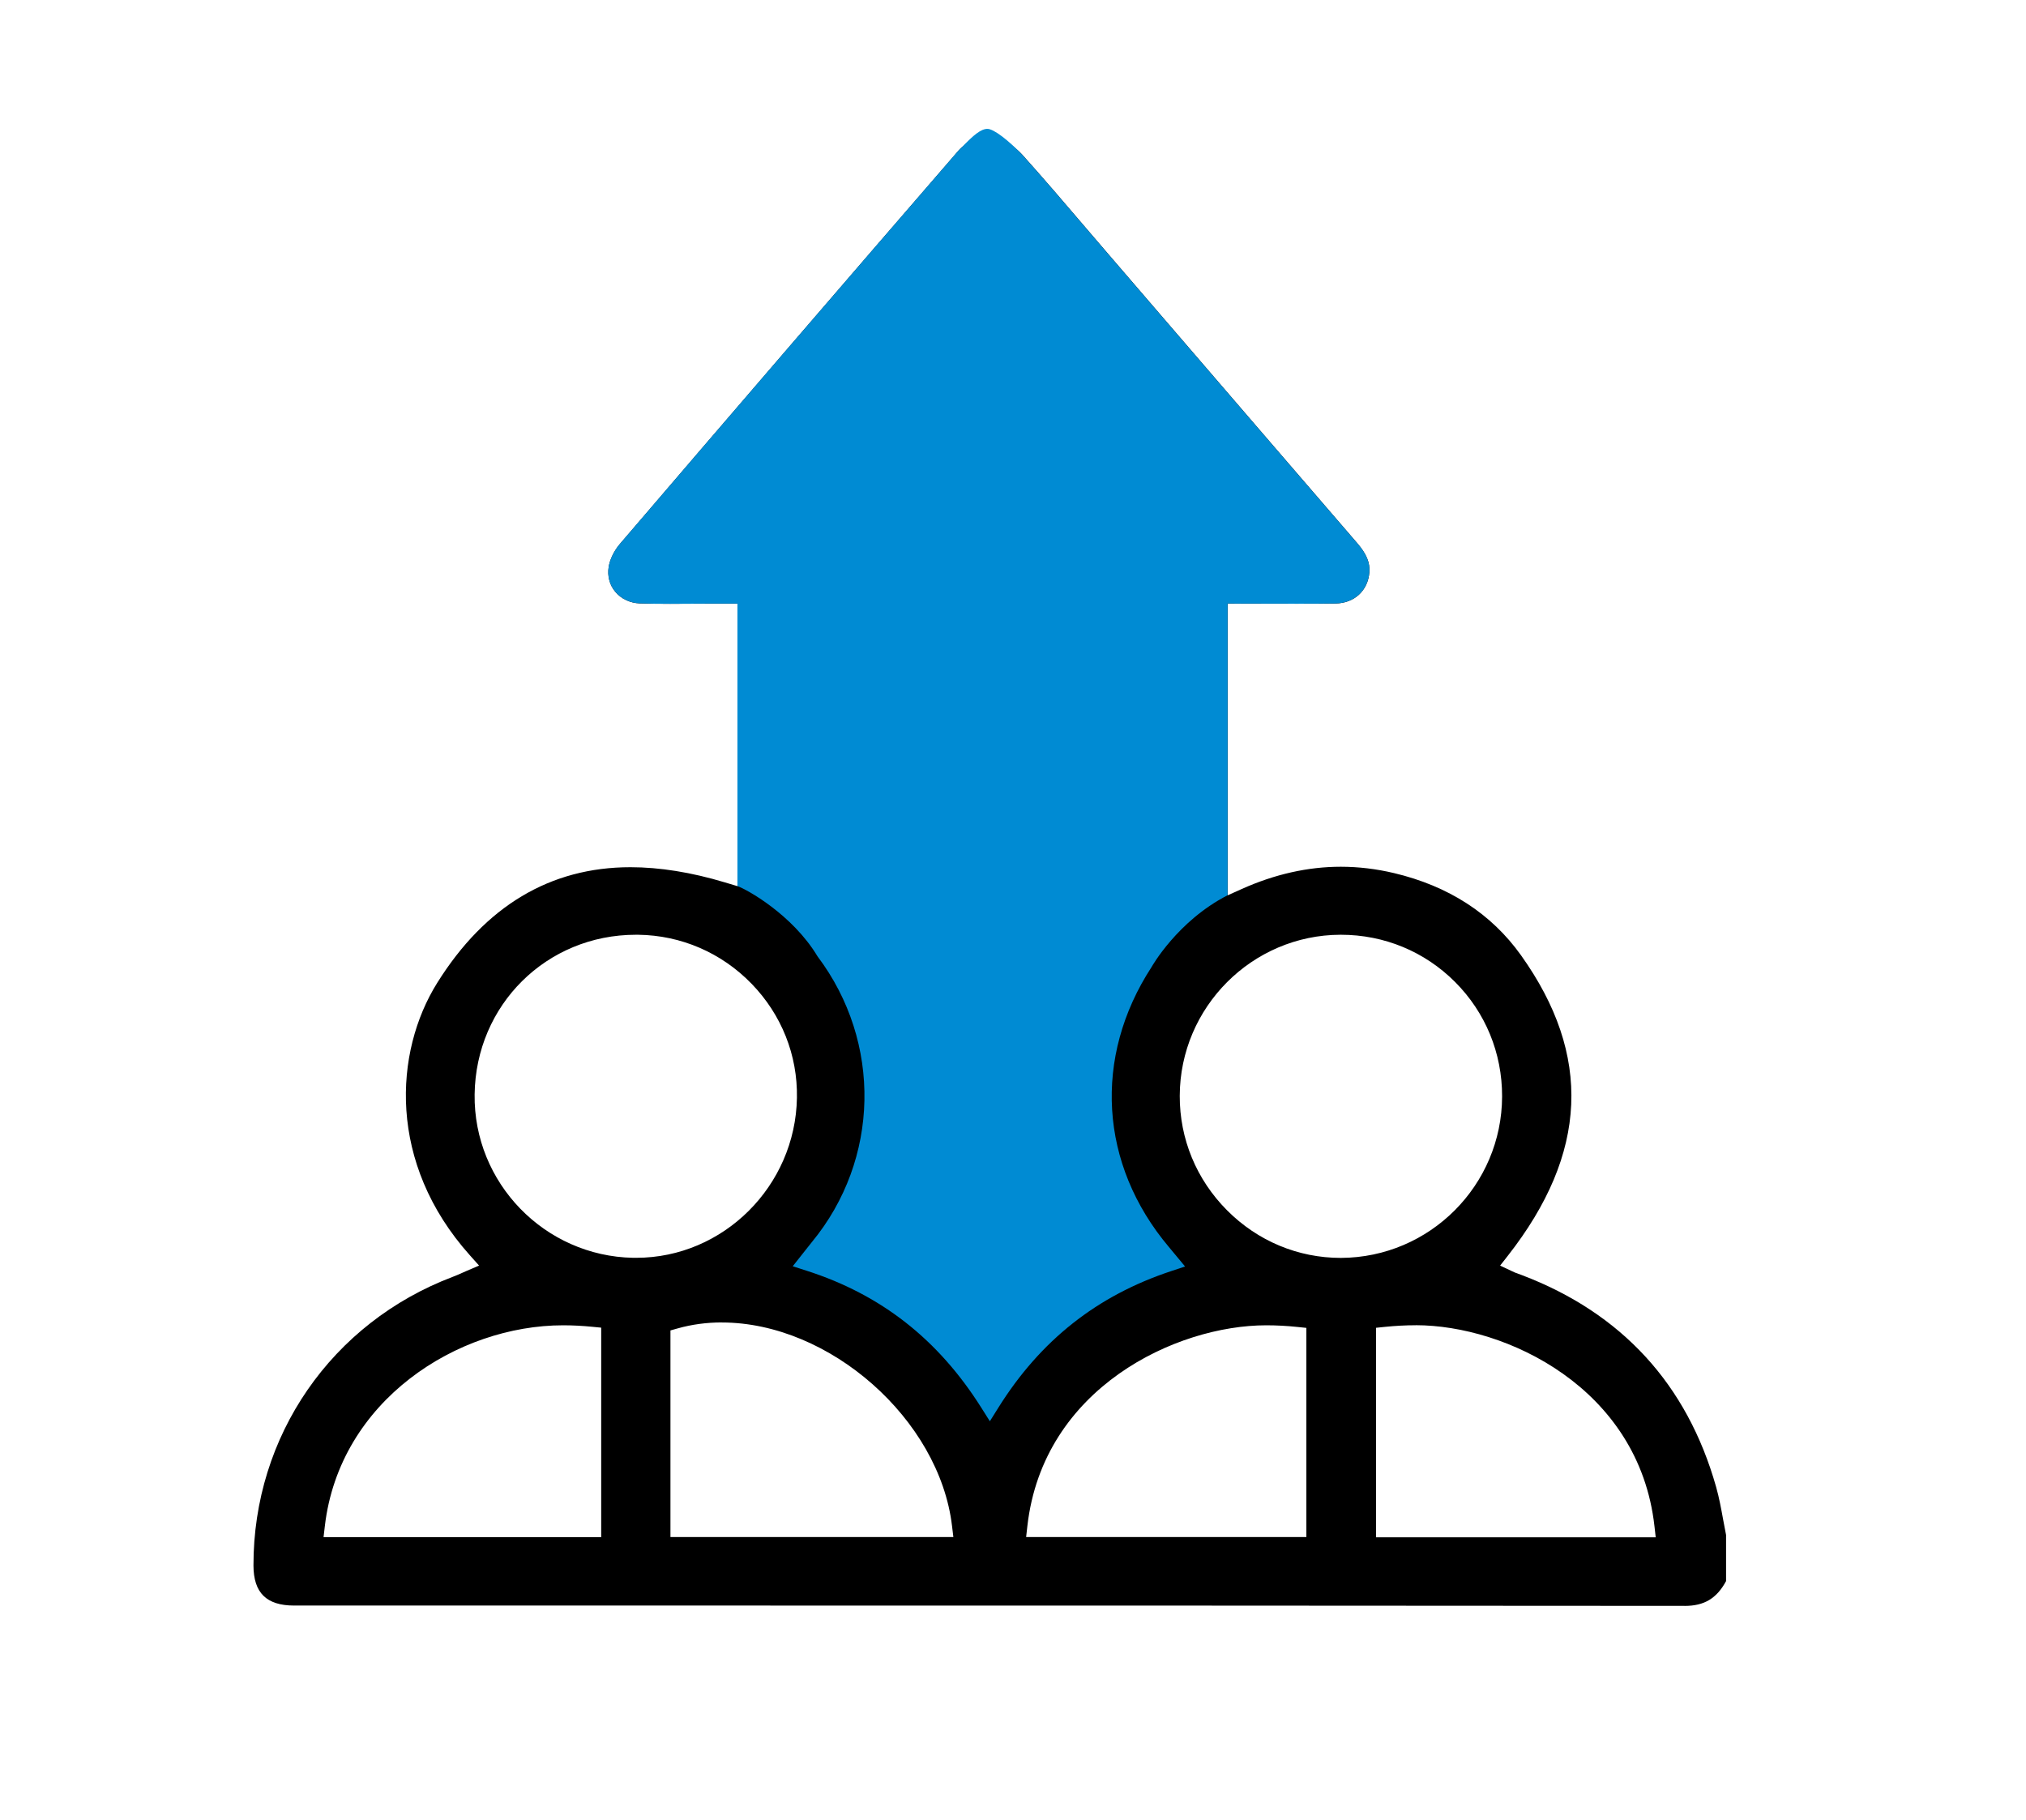
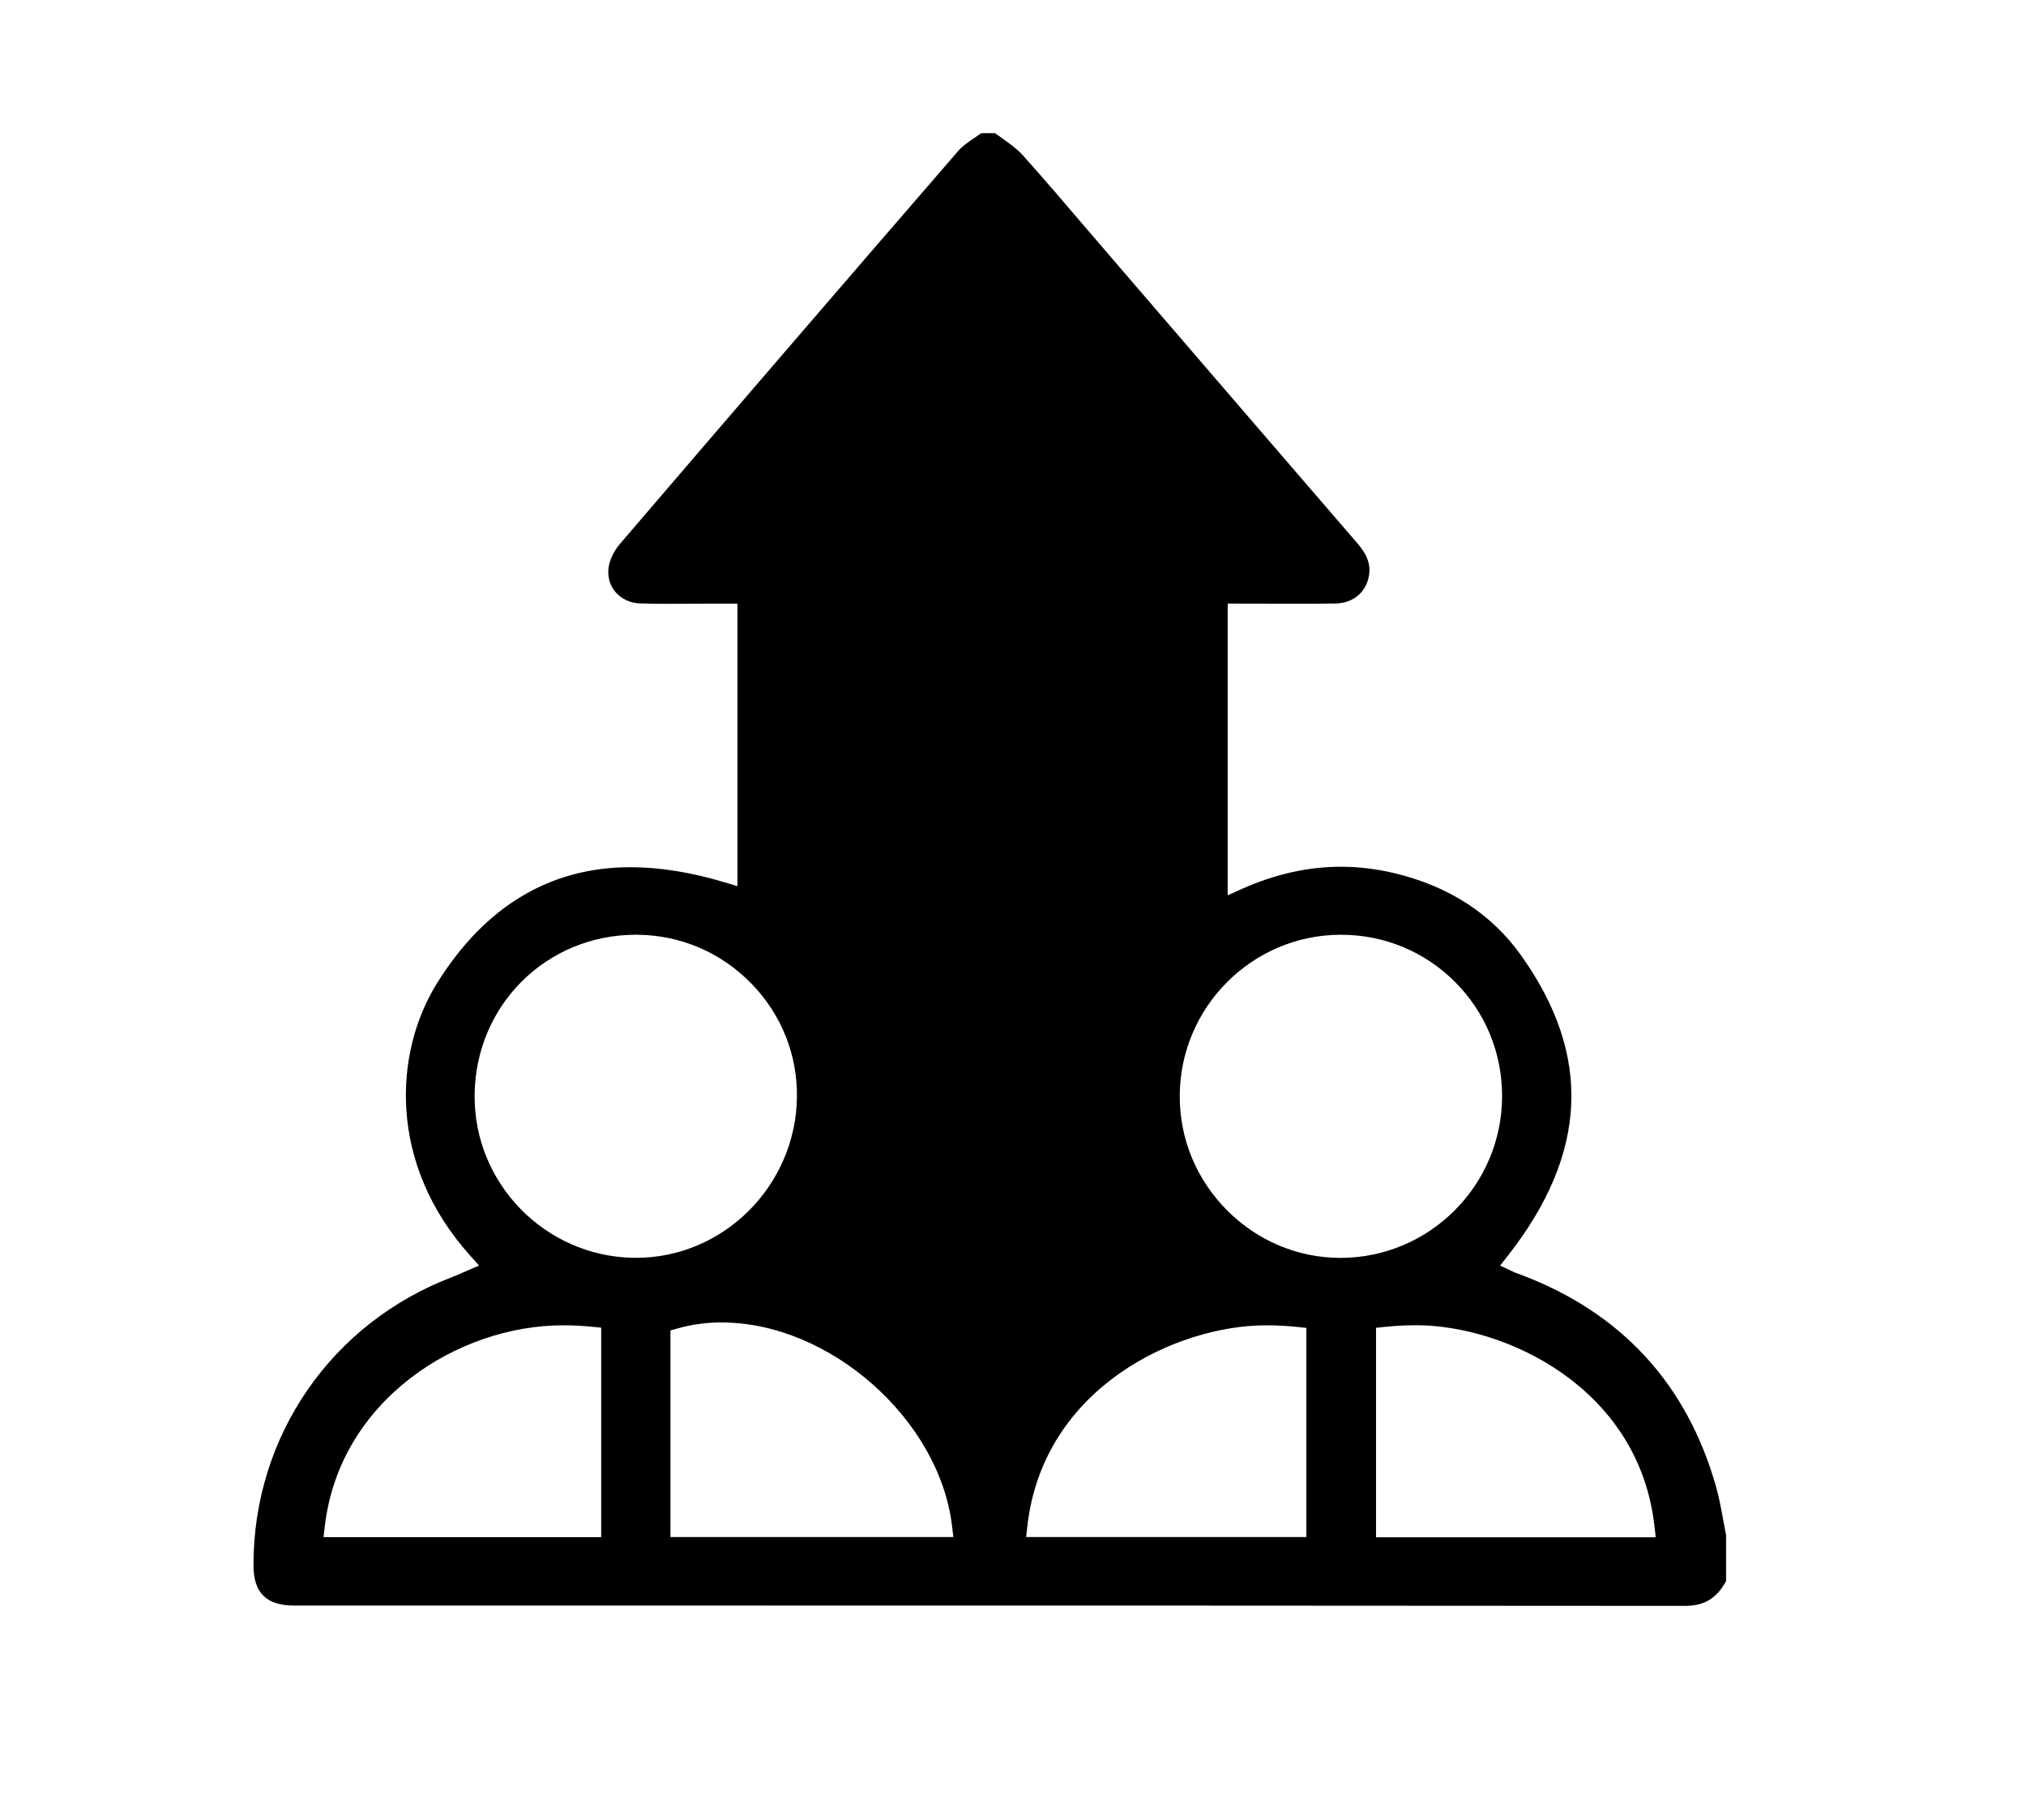
<svg xmlns="http://www.w3.org/2000/svg" id="_圖層_1" data-name="圖層 1" viewBox="0 0 438.26 393.79">
  <defs>
    <style>
      .cls-1 {
        fill: #008bd3;
      }
    </style>
  </defs>
  <path d="M364.38,347.41c-69.74-.06-139.5-.07-209.24-.07H63.63c-5.99,0-8.78-2.75-8.8-8.65-.05-28.03,16.89-52.55,43.15-62.48,.67-.25,1.32-.54,1.99-.84l.91-.4,2.75-1.18-1.99-2.23c-17.86-19.96-16.41-43.99-7.05-58.95,10.38-16.59,24.44-25,41.79-25,6.3,0,13.16,1.1,20.38,3.27l2.77,.83v-61.12h-6.28c-1.39,0-2.78,0-4.16,.02-1.38,0-2.76,.02-4.14,.02-2.56,0-4.63-.03-6.53-.09-2.12-.07-4.06-.99-5.33-2.52-1.23-1.48-1.73-3.39-1.42-5.37,.25-1.62,1.19-3.54,2.45-5,24.01-28.05,48.64-56.66,73.2-85.04,.9-1.04,2.16-1.89,3.5-2.8,.49-.33,.98-.66,1.45-1h2.98c.55,.41,1.12,.82,1.69,1.22,1.58,1.12,3.07,2.19,4.22,3.46,4.6,5.13,9.17,10.47,13.58,15.64,1.78,2.09,3.57,4.17,5.36,6.25l11.03,12.82c14.14,16.43,28.28,32.86,42.44,49.27,2.03,2.35,2.82,4.26,2.65,6.37-.32,3.96-3.27,6.66-7.33,6.72-2.78,.04-5.57,.05-8.36,.05-2.1,0-14.96-.03-14.96-.03v63.11l3.03-1.36c7.12-3.2,14.34-4.82,21.44-4.82,3.8,0,7.67,.46,11.5,1.37,11.81,2.8,21.06,8.78,27.48,17.78,15.42,21.61,14.49,42.88-2.85,65.01l-1.67,2.13,2.64,1.24c.2,.1,.39,.19,.57,.26l1.49,.55c21.62,8.22,35.76,23.64,42.03,45.84,.65,2.3,1.08,4.64,1.53,7.12,.2,1.09,.4,2.17,.62,3.26v9.98c-2.03,3.76-4.73,5.37-8.96,5.37h-.01Zm-58.12-60.71c-2.18,0-4.43,.12-6.67,.35l-1.93,.2v45.32h60.5l-.27-2.39c-3.36-29.99-32.21-43.49-51.63-43.49Zm-184.43,.01c-22.85,0-48.38,16.25-51.56,43.43l-.28,2.4h60.06v-45.32l-1.94-.19c-2.11-.21-4.22-.32-6.28-.32Zm152.08,0c-19.41,0-48.27,13.47-51.67,43.42l-.27,2.39h60.62v-45.25l-1.92-.2c-2.27-.24-4.55-.36-6.76-.36Zm-117.75-.62c-3.31,0-6.52,.43-9.56,1.29l-1.57,.44v44.7h61.2l-.29-2.4c-2.73-23.04-26.47-44.02-49.8-44.02Zm133.8-83.87c-19.1,.05-34.7,15.68-34.76,34.84-.03,9.33,3.61,18.13,10.25,24.79,6.61,6.63,15.34,10.28,24.59,10.28,19.26-.07,34.85-15.74,34.89-34.94,.02-9.37-3.59-18.16-10.17-24.75-6.57-6.59-15.34-10.22-24.7-10.22h-.1Zm-152.4,0c-19.32,0-34.64,15.17-34.89,34.54-.25,19.14,15.15,35,34.31,35.35h.64c18.85,0,34.45-15.53,34.77-34.62,.16-9.23-3.33-17.99-9.81-24.67-6.52-6.71-15.23-10.48-24.55-10.6h-.47Z" />
-   <path class="cls-1" d="M293.56,117.48c-14.16-16.41-28.3-32.84-42.44-49.27l-11.03-12.82c-1.79-2.08-3.57-4.17-5.36-6.25-4.41-5.17-8.97-10.51-13.58-15.64-2.92-3.07-6.16-5.62-7.55-5.62s-2.96,1.29-5.46,3.9c0,0,0,0,0,0-.3,.26-.58,.54-.83,.82-24.56,28.38-49.19,56.99-73.2,85.04-1.25,1.46-2.19,3.38-2.45,5-.31,1.98,.19,3.89,1.42,5.37,1.27,1.53,3.21,2.45,5.33,2.52,1.89,.06,3.97,.09,6.53,.09,1.38,0,2.76,0,4.14-.02,1.39,0,2.77-.02,4.16-.02h6.28v61.12h0c1.96,.66,11.88,6.14,17.32,15.19,13.99,18.57,13.48,43.99-1.23,61.83-.47,.57-.93,1.16-1.42,1.79l-2.71,3.43,2.96,.95c16.15,5.17,28.53,14.88,37.85,29.68l1.83,2.9,1.82-2.91c9.11-14.58,21.35-24.26,37.42-29.58l2.99-.99-3.52-4.24c-15.01-17.82-16.44-41.02-3.72-60.56,0,0,5.56-9.94,16.44-15.51h0v-63.11s12.85,.03,14.96,.03c2.8,0,5.58-.01,8.37-.05,4.06-.06,7.01-2.76,7.33-6.72,.17-2.11-.62-4.02-2.65-6.37Z" />
</svg>